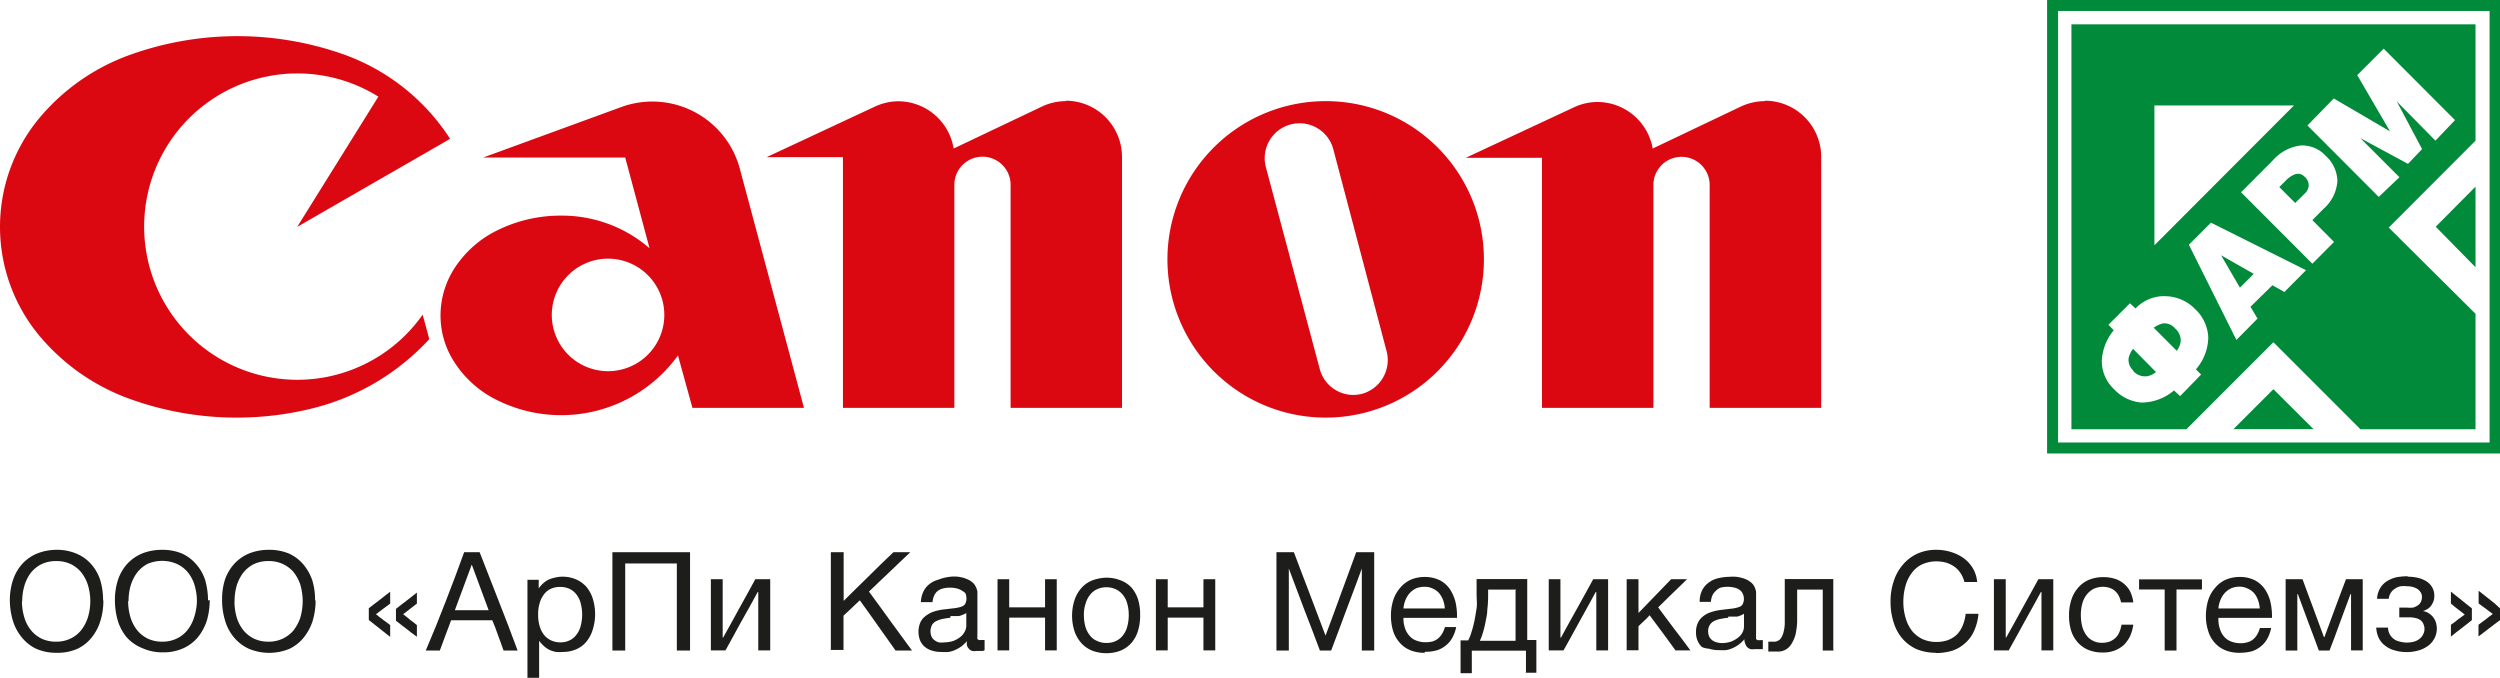
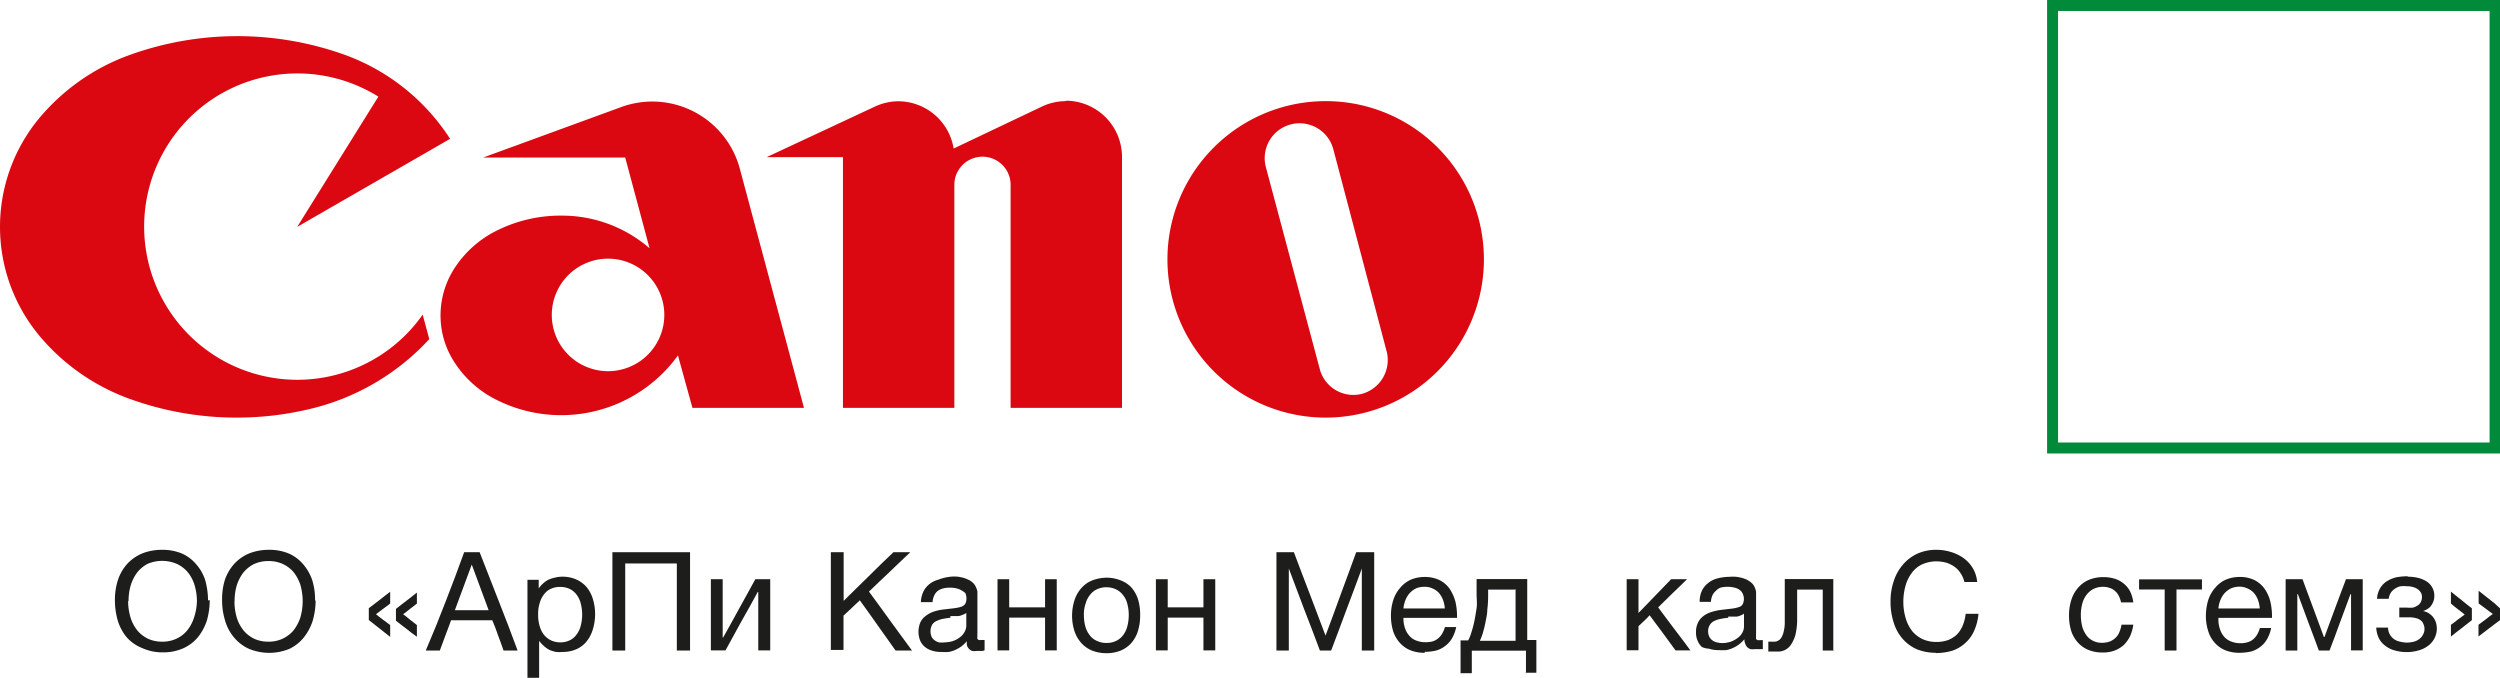
<svg xmlns="http://www.w3.org/2000/svg" viewBox="0 0 177.74 48.19">
  <defs>
    <style>.cls-1{fill:#db0812;}.cls-2{fill:#008a39;fill-rule:evenodd;}.cls-3{fill:#1d1d1b;}</style>
  </defs>
  <g id="Слой_2" data-name="Слой 2">
    <g id="Layer_1" data-name="Layer 1">
      <path class="cls-1" d="M30.05,22.37A10.89,10.89,0,1,1,26.9,6.87l-5.77,9.26L32,9.87a15,15,0,0,0-7.37-5.93,22.61,22.61,0,0,0-15.5,0A15,15,0,0,0,2.75,8.45a12.1,12.1,0,0,0,0,15.36,15,15,0,0,0,6.34,4.5,22.32,22.32,0,0,0,7.75,1.38,22.22,22.22,0,0,0,5.05-.58,16.76,16.76,0,0,0,8.63-5Z" />
      <path class="cls-1" d="M75.78,7.19a4,4,0,0,0-1.67.37l-6.31,3A4,4,0,0,0,63.89,7.2a4,4,0,0,0-1.67.37l-7.71,3.6h5.42V29h7.92V13.14a2,2,0,0,1,4,0V29h7.92V11.16a4,4,0,0,0-4-4" />
-       <path class="cls-1" d="M125.48,7.19a4.09,4.09,0,0,0-1.68.37l-6.3,3a4,4,0,0,0-3.91-3.31,4,4,0,0,0-1.67.37l-7.71,3.6h5.42V29h7.92V13.15a2,2,0,0,1,4,0V29h7.93V11.16a4,4,0,0,0-4-4" />
      <path class="cls-1" d="M96.83,28a2.47,2.47,0,0,1-3-1.76L90,11.89a2.48,2.48,0,0,1,4.79-1.29L98.59,25a2.49,2.49,0,0,1-1.76,3M94.27,7.19A11.25,11.25,0,1,0,105.5,18.44,11.24,11.24,0,0,0,94.27,7.19" />
      <path class="cls-1" d="M49.23,29h7.93L52.6,12a6.44,6.44,0,0,0-8.43-4.39l-9.82,3.59h10.1l1.73,6.45a9.51,9.51,0,0,0-6.24-2.32A10.15,10.15,0,0,0,35,16.56a7.62,7.62,0,0,0-2.77,2.64,6.19,6.19,0,0,0-.91,3.21,6.05,6.05,0,0,0,.91,3.22A7.54,7.54,0,0,0,35,28.27a10.24,10.24,0,0,0,13.2-3Zm-2-6.61a4,4,0,1,1-4-4,4,4,0,0,1,4,4" />
-       <path class="cls-2" d="M154.56,27.76a3.59,3.59,0,0,1-2.32.86,3,3,0,0,1-1.94-.95,2.73,2.73,0,0,1-.87-2,3.65,3.65,0,0,1,.85-2.19l-.38-.39,1.53-1.53.4.37a2.77,2.77,0,0,1,2.17-.87,3,3,0,0,1,2.05.9A2.92,2.92,0,0,1,157,24a3.56,3.56,0,0,1-.88,2.26l.37.37L155,28.16Zm.08-4.41a1,1,0,0,0-.85-.36,1.9,1.9,0,0,0-.67.31l1.64,1.64a1.46,1.46,0,0,0,.28-.67,1.13,1.13,0,0,0-.4-.92m-3,3a1.13,1.13,0,0,0,1,.4,1.33,1.33,0,0,0,.64-.3l-1.63-1.65a1.71,1.71,0,0,0-.31.65,1,1,0,0,0,.34.9m8.82-3.7L159,24.17l-3.38-6.77,1.57-1.57,6.76,3.38-1.54,1.55-.85-.48L160,21.81Zm-.27-3.18-2.32-1.32,1.34,2.3Zm5.71-2.27-1.54,1.55-5.07-5.08,2.27-2.28a3.13,3.13,0,0,1,2-1.05,2.28,2.28,0,0,1,1.75.74,2.5,2.5,0,0,1,.83,1.78,2.88,2.88,0,0,1-1,2l-.78.79Zm-2.76-2.77.65-.64a.91.91,0,0,0,.31-.58.8.8,0,0,0-.29-.64.63.63,0,0,0-.73-.16,1.81,1.81,0,0,0-.63.45l-.44.44Zm7.22-7.22,1.8,3.39-1,1.05-3.39-1.83,2.78,2.78L169.12,14l-5.07-5.08L165.92,7l4,2.34-2.33-4,1.88-1.88,5.07,5.08L173.15,10Zm-23.1-5.48H176V10l-6.17,6.18L176,22.31v8.21h-8.18l-6.19-6.19-6.19,6.19h-8.17V1.73Zm5.87,5.77h9.92l-9.92,9.94Zm20,8.62L176,13.27V19ZM161.63,27.67l2.85,2.84h-5.69Z" />
      <path class="cls-2" d="M146.32.78H177V31.46H146.32ZM145.54,0h32.2V32.24h-32.2Z" />
-       <path class="cls-3" d="M1.56,42.75a4,4,0,0,0,.18,1.18,2.58,2.58,0,0,0,.49.91,2.27,2.27,0,0,0,.76.58,2.37,2.37,0,0,0,1,.2,2.28,2.28,0,0,0,1-.21,2.14,2.14,0,0,0,.76-.58,2.94,2.94,0,0,0,.49-.91,4,4,0,0,0,.18-1.18,4,4,0,0,0-.18-1.18,2.8,2.8,0,0,0-.49-.9A2.24,2.24,0,0,0,5,40.09a2.37,2.37,0,0,0-1-.2,2.38,2.38,0,0,0-1.07.23,2.33,2.33,0,0,0-.76.63,3,3,0,0,0-.44.91,3.93,3.93,0,0,0-.15,1.09m5.77-.06a4.89,4.89,0,0,1-.21,1.45,3.51,3.51,0,0,1-.62,1.18,2.88,2.88,0,0,1-1,.8A3.47,3.47,0,0,1,4,46.41a3.45,3.45,0,0,1-1.46-.3,2.91,2.91,0,0,1-1-.81,3.39,3.39,0,0,1-.63-1.19,5.22,5.22,0,0,1-.21-1.44,4.59,4.59,0,0,1,.24-1.48,3.26,3.26,0,0,1,.67-1.13,3,3,0,0,1,1.06-.72A3.77,3.77,0,0,1,4,39.09a3.51,3.51,0,0,1,1.43.27,2.79,2.79,0,0,1,1.06.76,3.14,3.14,0,0,1,.64,1.13,5.06,5.06,0,0,1,.2,1.44" />
      <path class="cls-3" d="M9.11,42.75a4,4,0,0,0,.18,1.18,2.75,2.75,0,0,0,.49.91,2.27,2.27,0,0,0,.76.58,2.37,2.37,0,0,0,1,.2,2.28,2.28,0,0,0,1-.21,2.14,2.14,0,0,0,.76-.58,2.75,2.75,0,0,0,.49-.91A4,4,0,0,0,14,42.74a4,4,0,0,0-.18-1.18,2.62,2.62,0,0,0-.49-.9,2.24,2.24,0,0,0-.76-.57,2.63,2.63,0,0,0-2.08,0,2.3,2.3,0,0,0-.75.63,3,3,0,0,0-.45.91,3.93,3.93,0,0,0-.15,1.09m5.77-.06a5.24,5.24,0,0,1-.2,1.45,3.72,3.72,0,0,1-.63,1.18,2.88,2.88,0,0,1-1.05.8,3.44,3.44,0,0,1-1.45.29,3.45,3.45,0,0,1-1.46-.3A2.91,2.91,0,0,1,9,45.3a3.39,3.39,0,0,1-.63-1.19,5.22,5.22,0,0,1-.2-1.44,4.6,4.6,0,0,1,.23-1.48,3.26,3.26,0,0,1,.67-1.13,3.11,3.11,0,0,1,1.06-.72,3.77,3.77,0,0,1,1.38-.25,3.56,3.56,0,0,1,1.44.27,2.84,2.84,0,0,1,1,.76,3.14,3.14,0,0,1,.64,1.13,5.44,5.44,0,0,1,.2,1.44" />
      <path class="cls-3" d="M16.67,42.75a4,4,0,0,0,.17,1.18,2.75,2.75,0,0,0,.49.91,2.27,2.27,0,0,0,.76.58,2.37,2.37,0,0,0,1,.2,2.28,2.28,0,0,0,1-.21,2.3,2.3,0,0,0,.77-.58,3.17,3.17,0,0,0,.49-.91,4.36,4.36,0,0,0,.17-1.18,4.31,4.31,0,0,0-.17-1.18,3,3,0,0,0-.49-.9,2.27,2.27,0,0,0-.77-.57,2.34,2.34,0,0,0-1-.2,2.38,2.38,0,0,0-1.07.23,2.3,2.3,0,0,0-.75.63,3,3,0,0,0-.45.91,3.93,3.93,0,0,0-.14,1.09m5.76-.06a5.24,5.24,0,0,1-.21,1.45,3.72,3.72,0,0,1-.63,1.18,2.93,2.93,0,0,1-1,.8,3.76,3.76,0,0,1-2.92,0,3,3,0,0,1-1.05-.81A3.22,3.22,0,0,1,16,44.11a4.87,4.87,0,0,1-.21-1.44A4.6,4.6,0,0,1,16,41.19a3.28,3.28,0,0,1,.68-1.13,3,3,0,0,1,1.05-.72,3.77,3.77,0,0,1,1.38-.25,3.56,3.56,0,0,1,1.44.27,2.85,2.85,0,0,1,1,.75,3.46,3.46,0,0,1,.65,1.14,4.69,4.69,0,0,1,.2,1.44" />
      <path class="cls-3" d="M29.64,42.91l-.24.19-.25.19-.24.19-.25.19.25.19.24.2.25.19.24.19v.83L29.27,45l-.37-.29-.38-.29-.37-.29v-.84l.37-.29.38-.29.37-.29.37-.29v.8Zm-1.9,0-.25.19-.26.19-.25.19-.25.19.25.2.25.19.26.19.25.19v.84l-.38-.3-.38-.3-.38-.3-.38-.3v-.84l.38-.29.38-.29.38-.3.38-.29v.84Z" />
      <path class="cls-3" d="M33.54,40.14l-.3.81-.3.81-.3.81-.3.81h2.4l-.3-.81-.3-.81-.3-.81Zm3.26,6.11h-1l-.19-.54-.2-.54-.19-.53L35,44.1H32.07l-.2.54-.2.53-.2.54-.2.54h-1L31,44.5l.69-1.75L32.36,41,33,39.26H34.1L34.78,41l.68,1.74.68,1.75Z" />
      <path class="cls-3" d="M38.26,43.69a2.69,2.69,0,0,0,.11.83,1.8,1.8,0,0,0,.31.62,1.45,1.45,0,0,0,.5.39,1.57,1.57,0,0,0,.67.14,1.5,1.5,0,0,0,.64-.14,1.22,1.22,0,0,0,.48-.39,1.72,1.72,0,0,0,.31-.62,3.15,3.15,0,0,0,0-1.65,1.72,1.72,0,0,0-.31-.62,1.33,1.33,0,0,0-.49-.39,1.53,1.53,0,0,0-.66-.13,1.48,1.48,0,0,0-.65.13,1.25,1.25,0,0,0-.49.39,1.9,1.9,0,0,0-.31.62,2.63,2.63,0,0,0-.11.82m0-1.79a1.9,1.9,0,0,1,.33-.4,1.84,1.84,0,0,1,.39-.28,2.25,2.25,0,0,1,.46-.15A2.22,2.22,0,0,1,40,41a2.4,2.4,0,0,1,.95.19,2.12,2.12,0,0,1,.73.52,2.43,2.43,0,0,1,.46.84,3.71,3.71,0,0,1,0,2.22,2.46,2.46,0,0,1-.45.85,1.9,1.9,0,0,1-.72.54,2.35,2.35,0,0,1-.94.19,2.67,2.67,0,0,1-.51,0,2.65,2.65,0,0,1-.45-.14,2,2,0,0,1-.39-.27,2.59,2.59,0,0,1-.35-.38v2.66h-.83v-7h.8v.72Z" />
      <polygon class="cls-3" points="49.04 46.25 48.82 46.25 48.59 46.25 48.36 46.25 48.12 46.25 48.12 44.7 48.12 43.15 48.12 41.61 48.12 40.06 47.2 40.06 46.28 40.06 45.36 40.06 44.45 40.06 44.45 41.61 44.45 43.15 44.45 44.7 44.45 46.25 44.22 46.25 43.99 46.25 43.76 46.25 43.54 46.25 43.54 44.5 43.54 42.75 43.54 41.01 43.54 39.26 44.92 39.26 46.3 39.26 47.68 39.26 49.06 39.26 49.06 41.01 49.06 42.75 49.06 44.5 49.06 46.25 49.04 46.25" />
      <polygon class="cls-3" points="50.54 46.25 50.54 44.98 50.54 43.72 50.54 42.44 50.54 41.18 50.75 41.18 50.96 41.18 51.17 41.18 51.38 41.18 51.38 42.22 51.38 43.25 51.38 44.29 51.38 45.33 51.39 45.33 51.4 45.33 51.41 45.33 51.41 45.33 51.99 44.29 52.56 43.25 53.13 42.22 53.7 41.18 53.97 41.18 54.23 41.18 54.5 41.18 54.76 41.18 54.76 42.44 54.76 43.71 54.76 44.97 54.76 46.24 54.55 46.24 54.34 46.24 54.11 46.24 53.91 46.24 53.91 45.2 53.91 44.16 53.91 43.13 53.91 42.09 53.9 42.09 53.89 42.09 53.88 42.09 53.87 42.09 53.3 43.13 52.72 44.16 52.15 45.2 51.58 46.24 51.31 46.24 51.05 46.24 50.79 46.24 50.54 46.24 50.54 46.25" />
      <polygon class="cls-3" points="61.78 42.06 62.55 43.11 63.31 44.16 64.07 45.2 64.84 46.25 64.55 46.25 64.25 46.25 63.97 46.25 63.67 46.25 63.04 45.36 62.4 44.46 61.77 43.57 61.13 42.68 60.84 42.95 60.55 43.23 60.26 43.5 59.97 43.77 59.97 44.38 59.97 44.99 59.97 45.6 59.97 46.21 59.75 46.21 59.52 46.21 59.29 46.21 59.07 46.21 59.07 44.46 59.07 42.72 59.07 40.97 59.07 39.26 59.29 39.26 59.52 39.26 59.75 39.26 59.98 39.26 59.98 40.12 59.98 40.99 59.98 41.85 59.98 42.72 60.86 41.85 61.74 40.99 62.62 40.12 63.52 39.26 63.82 39.26 64.12 39.26 64.42 39.26 64.72 39.26 63.98 39.96 63.25 40.66 62.51 41.36 61.78 42.06" />
      <path class="cls-3" d="M67.57,43.92a4.28,4.28,0,0,0-.48.07,1.65,1.65,0,0,0-.46.14.74.74,0,0,0-.35.27,1,1,0,0,0-.06.84.63.63,0,0,0,.2.26,1,1,0,0,0,.32.17,1.73,1.73,0,0,0,.42,0,2.26,2.26,0,0,0,.58-.09,1.77,1.77,0,0,0,.49-.26,1.12,1.12,0,0,0,.34-.38.93.93,0,0,0,.13-.45v-.91a1.05,1.05,0,0,1-.26.13,1.31,1.31,0,0,1-.28.09l-.29,0-.3,0M70,46.23l-.13.05-.15,0-.14,0h-.15a1,1,0,0,1-.31,0,.55.55,0,0,1-.22-.14.65.65,0,0,1-.15-.24.8.8,0,0,1,0-.32,3.32,3.32,0,0,1-.39.37,2.67,2.67,0,0,1-.43.25,2,2,0,0,1-.47.15,3.31,3.31,0,0,1-.55,0,2,2,0,0,1-.67-.1,1.4,1.4,0,0,1-.51-.28,1.2,1.2,0,0,1-.32-.45,1.72,1.72,0,0,1,0-1.21,1.14,1.14,0,0,1,.34-.47,2,2,0,0,1,.56-.33,3.32,3.32,0,0,1,.78-.18l.77-.09a2.51,2.51,0,0,0,.5-.11.52.52,0,0,0,.27-.21.84.84,0,0,0,.08-.39,1,1,0,0,0-.07-.35A.93.93,0,0,0,68.4,42a1.19,1.19,0,0,0-.36-.16,1.9,1.9,0,0,0-.5-.06,1.85,1.85,0,0,0-.5.06,1,1,0,0,0-.38.18.87.87,0,0,0-.24.32,1.3,1.3,0,0,0-.12.47h-.83a1.91,1.91,0,0,1,.17-.73,1.52,1.52,0,0,1,.41-.53,1.77,1.77,0,0,1,.67-.34A3.28,3.28,0,0,1,67.6,41a2.56,2.56,0,0,1,.49,0,3.12,3.12,0,0,1,.44.09,3.17,3.17,0,0,1,.37.15,1.67,1.67,0,0,1,.29.21,1,1,0,0,1,.2.3,1.19,1.19,0,0,1,.1.32c0,.12,0,.24,0,.36v.34c0,.19,0,.38,0,.57s0,.37,0,.56,0,.38,0,.57,0,.37,0,.56a1.66,1.66,0,0,0,0,.24.3.3,0,0,0,0,.15.21.21,0,0,0,.11.08.41.41,0,0,0,.16,0H70v.65Z" />
      <polygon class="cls-3" points="70.92 46.25 70.92 44.98 70.92 43.72 70.92 42.44 70.92 41.18 71.13 41.18 71.33 41.18 71.54 41.18 71.75 41.18 71.75 41.68 71.75 42.18 71.75 42.68 71.75 43.18 72.39 43.18 73.02 43.18 73.66 43.18 74.3 43.18 74.3 42.68 74.3 42.18 74.3 41.68 74.3 41.18 74.51 41.18 74.72 41.18 74.92 41.18 75.13 41.18 75.13 42.44 75.13 43.71 75.13 44.97 75.13 46.24 74.92 46.24 74.72 46.24 74.51 46.24 74.3 46.24 74.3 45.66 74.3 45.07 74.3 44.49 74.3 43.91 73.66 43.91 73.02 43.91 72.39 43.91 71.75 43.91 71.75 44.49 71.75 45.07 71.75 45.66 71.75 46.24 71.54 46.24 71.33 46.24 71.13 46.24 70.92 46.24 70.92 46.25" />
      <path class="cls-3" d="M77.06,43.72a3.11,3.11,0,0,0,.11.84,1.74,1.74,0,0,0,.32.62,1.23,1.23,0,0,0,.51.39,1.48,1.48,0,0,0,.68.14,1.45,1.45,0,0,0,.66-.14,1.31,1.31,0,0,0,.49-.39,1.72,1.72,0,0,0,.31-.62,3.11,3.11,0,0,0,.11-.84,3,3,0,0,0-.11-.82,1.58,1.58,0,0,0-.32-.62,1.36,1.36,0,0,0-.5-.39,1.63,1.63,0,0,0-1.32,0,1.31,1.31,0,0,0-.5.4,1.7,1.7,0,0,0-.32.63,2.36,2.36,0,0,0-.12.8m4,0a3.67,3.67,0,0,1-.16,1.15,2.34,2.34,0,0,1-.47.85,2.11,2.11,0,0,1-.77.54,2.73,2.73,0,0,1-1,.18,2.8,2.8,0,0,1-1-.18,2.08,2.08,0,0,1-.77-.53,2.43,2.43,0,0,1-.49-.83,3.61,3.61,0,0,1,0-2.25,2.37,2.37,0,0,1,.49-.85,2,2,0,0,1,.78-.54,3,3,0,0,1,1-.19,2.73,2.73,0,0,1,1,.19,2,2,0,0,1,.77.51,2.45,2.45,0,0,1,.47.84,3.73,3.73,0,0,1,.15,1.11" />
      <polygon class="cls-3" points="82.18 46.25 82.18 44.98 82.18 43.72 82.18 42.44 82.18 41.18 82.39 41.18 82.6 41.18 82.81 41.18 83.02 41.18 83.02 41.68 83.02 42.18 83.02 42.68 83.02 43.18 83.66 43.18 84.29 43.18 84.93 43.18 85.56 43.18 85.56 42.68 85.56 42.18 85.56 41.68 85.56 41.18 85.77 41.18 85.98 41.18 86.19 41.18 86.4 41.18 86.4 42.44 86.4 43.71 86.4 44.97 86.4 46.24 86.19 46.24 85.98 46.24 85.77 46.24 85.56 46.24 85.56 45.66 85.56 45.07 85.56 44.49 85.56 43.91 84.93 43.91 84.29 43.91 83.66 43.91 83.02 43.91 83.02 44.49 83.02 45.07 83.02 45.66 83.02 46.24 82.81 46.24 82.6 46.24 82.39 46.24 82.18 46.24 82.18 46.25" />
      <polygon class="cls-3" points="91.99 39.26 92.55 40.74 93.12 42.23 93.68 43.71 94.24 45.19 94.79 43.71 95.33 42.23 95.88 40.74 96.42 39.26 96.74 39.26 97.06 39.26 97.38 39.26 97.7 39.26 97.7 41.01 97.7 42.75 97.7 44.5 97.7 46.25 97.48 46.25 97.26 46.25 97.04 46.25 96.82 46.25 96.82 44.79 96.82 43.34 96.82 41.88 96.82 40.42 96.28 41.88 95.73 43.34 95.19 44.79 94.64 46.25 94.44 46.25 94.24 46.25 94.04 46.25 93.84 46.25 93.29 44.79 92.73 43.34 92.18 41.88 91.63 40.42 91.63 41.88 91.63 43.34 91.63 44.79 91.63 46.25 91.41 46.25 91.19 46.25 90.97 46.25 90.75 46.25 90.75 44.5 90.75 42.75 90.75 41.01 90.75 39.26 91.07 39.26 91.39 39.26 91.71 39.26 91.99 39.26" />
      <path class="cls-3" d="M101.27,41.72a1.56,1.56,0,0,0-.57.1,1.52,1.52,0,0,0-.44.31,1.66,1.66,0,0,0-.32.49,2.07,2.07,0,0,0-.16.64h2.94a2.14,2.14,0,0,0-.14-.64,1.69,1.69,0,0,0-.3-.49,1.37,1.37,0,0,0-.45-.3,1.25,1.25,0,0,0-.56-.11m0,4.69a2.62,2.62,0,0,1-1-.18,2,2,0,0,1-.74-.52,2.27,2.27,0,0,1-.48-.83,3.76,3.76,0,0,1-.16-1.11,3.6,3.6,0,0,1,.17-1.12,2.42,2.42,0,0,1,.49-.86,2.07,2.07,0,0,1,.74-.57,2.49,2.49,0,0,1,1-.2,2.45,2.45,0,0,1,1.07.23,2,2,0,0,1,.71.62,3.14,3.14,0,0,1,.4.89,4.53,4.53,0,0,1,.12,1.06v.11H99.78v0h0v0a2.11,2.11,0,0,0,.11.73,1.44,1.44,0,0,0,.31.54,1.14,1.14,0,0,0,.49.34,1.78,1.78,0,0,0,.67.12,1.88,1.88,0,0,0,.49-.06,1.07,1.07,0,0,0,.38-.2,1.32,1.32,0,0,0,.29-.33,2,2,0,0,0,.21-.49h.8a2.61,2.61,0,0,1-.28.77,1.81,1.81,0,0,1-.47.55,1.87,1.87,0,0,1-.64.34,3.07,3.07,0,0,1-.82.1" />
      <path class="cls-3" d="M107.8,41.92h-2v.43a7.73,7.73,0,0,1-.06,1c0,.32-.08.62-.13.9a7.64,7.64,0,0,1-.19.76,3.56,3.56,0,0,1-.21.55h2.54v-3.6Zm.69,5.94v-1.6h-3.85v1.6h-.8V45.53h.54a2.91,2.91,0,0,0,.23-.57,8,8,0,0,0,.21-.79c.06-.29.11-.61.16-.93s0-.64,0-1V41.17h3.6V45.5h.65v2.33h-.79Z" />
-       <polygon class="cls-3" points="110.11 46.25 110.11 44.98 110.11 43.72 110.11 42.44 110.11 41.18 110.32 41.18 110.53 41.18 110.74 41.18 110.94 41.18 110.94 42.22 110.94 43.25 110.94 44.29 110.94 45.33 110.95 45.33 110.96 45.33 110.97 45.33 110.98 45.33 111.55 44.29 112.13 43.25 112.7 42.22 113.27 41.18 113.53 41.18 113.8 41.18 114.06 41.18 114.33 41.18 114.33 42.44 114.33 43.71 114.33 44.97 114.33 46.24 114.12 46.24 113.91 46.24 113.7 46.24 113.49 46.24 113.49 45.2 113.49 44.16 113.49 43.13 113.49 42.09 113.48 42.09 113.47 42.09 113.46 42.09 113.45 42.09 112.88 43.13 112.31 44.16 111.74 45.2 111.16 46.24 110.9 46.24 110.64 46.24 110.37 46.24 110.11 46.24 110.11 46.25" />
      <polygon class="cls-3" points="119.13 46.25 118.67 45.62 118.21 44.99 117.74 44.36 117.28 43.74 117.09 43.95 116.89 44.14 116.69 44.33 116.49 44.52 116.49 44.95 116.49 45.37 116.49 45.8 116.49 46.23 116.28 46.23 116.07 46.23 115.86 46.23 115.65 46.23 115.65 44.96 115.65 43.72 115.65 42.44 115.65 41.18 115.86 41.18 116.07 41.18 116.28 41.18 116.49 41.18 116.49 41.78 116.49 42.38 116.49 42.98 116.49 43.58 117.07 42.98 117.65 42.38 118.23 41.78 118.81 41.18 119.1 41.18 119.38 41.18 119.66 41.18 119.94 41.18 119.43 41.68 118.91 42.18 118.4 42.68 117.89 43.18 118.46 43.95 119.03 44.71 119.61 45.47 120.18 46.24 119.91 46.24 119.65 46.24 119.39 46.24 119.13 46.24 119.13 46.25" />
      <path class="cls-3" d="M122.87,43.92a4,4,0,0,0-.48.07,1.72,1.72,0,0,0-.47.14.76.76,0,0,0-.34.27.85.85,0,0,0-.14.48,1,1,0,0,0,.07.36.73.73,0,0,0,.2.26.8.8,0,0,0,.32.16,1.44,1.44,0,0,0,.43.06,2.12,2.12,0,0,0,.57-.09,1.91,1.91,0,0,0,.49-.26,1.15,1.15,0,0,0,.35-.38.92.92,0,0,0,.12-.45v-.91a1.19,1.19,0,0,1-.25.13.9.9,0,0,1-.28.08l-.29,0-.3,0m2.46,2.31-.14,0a.58.58,0,0,1-.14,0l-.15,0h-.14a1,1,0,0,1-.31,0,.68.68,0,0,1-.23-.14.72.72,0,0,1-.14-.24.79.79,0,0,1-.06-.32,2.69,2.69,0,0,1-.39.37,2.3,2.3,0,0,1-.43.25,1.84,1.84,0,0,1-.47.15,4.56,4.56,0,0,1-.54,0,2,2,0,0,1-.68-.1A1.4,1.4,0,0,1,121,46a1.29,1.29,0,0,1-.31-.45,1.46,1.46,0,0,1-.11-.6,1.48,1.48,0,0,1,.11-.61,1.22,1.22,0,0,1,.33-.47,1.75,1.75,0,0,1,.57-.33,3.74,3.74,0,0,1,.78-.18l.76-.09a2.36,2.36,0,0,0,.5-.11.45.45,0,0,0,.27-.21.85.85,0,0,0,0-.74.63.63,0,0,0-.22-.27.92.92,0,0,0-.36-.16,1.83,1.83,0,0,0-.49-.06,2,2,0,0,0-.51.06A.91.91,0,0,0,122,42a1,1,0,0,0-.25.32,1.3,1.3,0,0,0-.11.47h-.8A1.74,1.74,0,0,1,121,42a1.46,1.46,0,0,1,.42-.53,1.72,1.72,0,0,1,.66-.34,3.4,3.4,0,0,1,.88-.12,2.56,2.56,0,0,1,.49,0,2.85,2.85,0,0,1,.44.09,1.79,1.79,0,0,1,.37.15,1.67,1.67,0,0,1,.29.21.89.89,0,0,1,.2.29,1.26,1.26,0,0,1,.1.33c0,.12,0,.24,0,.36s0,.23,0,.34,0,.38,0,.57,0,.37,0,.56,0,.37,0,.57,0,.37,0,.56a1.66,1.66,0,0,0,0,.24.53.53,0,0,0,0,.15.28.28,0,0,0,.11.08.43.43,0,0,0,.17,0h.2v.65Z" />
      <path class="cls-3" d="M130.43,46.25h-.84V41.92h-1.82v.56l0,.56,0,.57,0,.56a4.83,4.83,0,0,1-.13,1,2.54,2.54,0,0,1-.32.68,1.09,1.09,0,0,1-1,.47h-.18l-.17,0-.15,0-.1,0v-.7l.1,0,.12,0h.22a.47.47,0,0,0,.25-.07.51.51,0,0,0,.23-.21,1.33,1.33,0,0,0,.17-.43,2.59,2.59,0,0,0,.08-.68l0-.77,0-.76,0-.77,0-.76h3.45v5.06Z" />
      <path class="cls-3" d="M137.63,46.41a3.61,3.61,0,0,1-1.35-.25,2.89,2.89,0,0,1-1-.73,3.14,3.14,0,0,1-.64-1.15,4.71,4.71,0,0,1-.23-1.52,4.4,4.4,0,0,1,.22-1.42,3.34,3.34,0,0,1,.63-1.16,3,3,0,0,1,1-.79,3.2,3.2,0,0,1,1.43-.3,3.43,3.43,0,0,1,1,.15,3.11,3.11,0,0,1,.9.43,2.49,2.49,0,0,1,.66.71,2.36,2.36,0,0,1,.32,1h-.91a1.87,1.87,0,0,0-.26-.61,1.69,1.69,0,0,0-.42-.46,2.19,2.19,0,0,0-.59-.3,2.78,2.78,0,0,0-.72-.1,2.48,2.48,0,0,0-1.07.24,1.94,1.94,0,0,0-.72.64,2.72,2.72,0,0,0-.42.91,4.17,4.17,0,0,0-.14,1.06,4,4,0,0,0,.17,1.2,2.69,2.69,0,0,0,.46.91,2.19,2.19,0,0,0,.74.57,2.35,2.35,0,0,0,1,.2,2.48,2.48,0,0,0,.8-.13,2.07,2.07,0,0,0,.62-.38,2,2,0,0,0,.42-.63,3,3,0,0,0,.22-.86h.91a3.65,3.65,0,0,1-.3,1.19,2.48,2.48,0,0,1-.63.88,2.59,2.59,0,0,1-.92.55,4.17,4.17,0,0,1-1.19.17" />
-       <polygon class="cls-3" points="141.76 46.25 141.76 44.98 141.76 43.72 141.76 42.44 141.76 41.18 141.97 41.18 142.18 41.18 142.39 41.18 142.6 41.18 142.6 42.22 142.6 43.25 142.6 44.29 142.6 45.33 142.6 45.33 142.61 45.33 142.62 45.33 142.63 45.33 143.21 44.29 143.78 43.25 144.35 42.22 144.92 41.18 145.19 41.18 145.45 41.18 145.71 41.18 145.98 41.18 145.98 42.44 145.98 43.71 145.98 44.97 145.98 46.24 145.77 46.24 145.56 46.24 145.35 46.24 145.14 46.24 145.14 45.2 145.14 44.16 145.14 43.13 145.14 42.09 145.13 42.09 145.12 42.09 145.11 42.09 145.1 42.09 144.53 43.13 143.96 44.16 143.39 45.2 142.81 46.24 142.55 46.24 142.29 46.24 142.02 46.24 141.76 46.24 141.76 46.25" />
      <path class="cls-3" d="M149.46,46.39a2.61,2.61,0,0,1-1-.19,2.07,2.07,0,0,1-.75-.54,2.27,2.27,0,0,1-.46-.82,3.57,3.57,0,0,1-.15-1.06,3.51,3.51,0,0,1,.17-1.15,2.36,2.36,0,0,1,.49-.86,2.06,2.06,0,0,1,.76-.55,2.71,2.71,0,0,1,1-.19,2.75,2.75,0,0,1,.84.12,1.81,1.81,0,0,1,.64.35,1.77,1.77,0,0,1,.45.56,2.48,2.48,0,0,1,.22.77h-.87a1.92,1.92,0,0,0-.17-.48,1.13,1.13,0,0,0-.27-.34,1,1,0,0,0-.37-.21,1.42,1.42,0,0,0-.48-.08,1.58,1.58,0,0,0-.65.14,1.44,1.44,0,0,0-.49.4,1.7,1.7,0,0,0-.32.63,3,3,0,0,0-.11.83,3.43,3.43,0,0,0,.1.83,1.88,1.88,0,0,0,.3.62,1.25,1.25,0,0,0,.47.39,1.34,1.34,0,0,0,.64.14,1.72,1.72,0,0,0,.52-.08,1.33,1.33,0,0,0,.41-.25,1.13,1.13,0,0,0,.29-.41,2.09,2.09,0,0,0,.16-.55h.84a3,3,0,0,1-.23.82,2.4,2.4,0,0,1-.45.63,2.13,2.13,0,0,1-.67.4,2.33,2.33,0,0,1-.83.13" />
      <polygon class="cls-3" points="154.74 41.91 154.74 43 154.74 44.08 154.74 45.16 154.74 46.25 154.53 46.25 154.32 46.25 154.11 46.25 153.9 46.25 153.9 45.16 153.9 44.08 153.9 43 153.9 41.91 153.45 41.91 152.99 41.91 152.54 41.91 152.08 41.91 152.08 41.73 152.08 41.55 152.08 41.37 152.08 41.19 153.2 41.19 154.32 41.19 155.44 41.19 156.55 41.19 156.55 41.37 156.55 41.55 156.55 41.73 156.55 41.91 156.1 41.91 155.65 41.91 155.19 41.91 154.74 41.91" />
      <path class="cls-3" d="M159.21,41.71a1.56,1.56,0,0,0-.57.11,1.52,1.52,0,0,0-.44.31,1.66,1.66,0,0,0-.32.49,2.07,2.07,0,0,0-.16.64h2.94a2.14,2.14,0,0,0-.14-.64,1.57,1.57,0,0,0-.3-.49,1.37,1.37,0,0,0-.45-.3,1.25,1.25,0,0,0-.56-.12m0,4.7a2.62,2.62,0,0,1-1-.18,2,2,0,0,1-.74-.52,2.12,2.12,0,0,1-.47-.83,3.45,3.45,0,0,1-.17-1.11,3.93,3.93,0,0,1,.17-1.12,2.42,2.42,0,0,1,.49-.86,2.07,2.07,0,0,1,.74-.57,2.49,2.49,0,0,1,1-.2,2.32,2.32,0,0,1,1.07.23,2,2,0,0,1,.71.62,2.78,2.78,0,0,1,.4.89,4.53,4.53,0,0,1,.12,1.06v.11h-3.81V44a2.11,2.11,0,0,0,.11.73,1.57,1.57,0,0,0,.3.54,1.24,1.24,0,0,0,.5.34,1.78,1.78,0,0,0,.67.12,1.53,1.53,0,0,0,.49-.07,1,1,0,0,0,.38-.19,1.32,1.32,0,0,0,.29-.33,2,2,0,0,0,.21-.49h.8a2.61,2.61,0,0,1-.28.77,1.81,1.81,0,0,1-.47.55,2,2,0,0,1-.64.34,3.63,3.63,0,0,1-.83.1" />
      <polygon class="cls-3" points="167.15 46.25 167.15 45.25 167.15 44.24 167.15 43.24 167.15 42.24 167.14 42.24 167.13 42.24 167.12 42.24 167.11 42.24 166.74 43.24 166.37 44.24 166 45.25 165.62 46.25 165.43 46.25 165.24 46.25 165.05 46.25 164.86 46.25 164.49 45.25 164.11 44.24 163.74 43.24 163.37 42.24 163.36 42.24 163.35 42.24 163.34 42.24 163.33 42.24 163.33 43.24 163.33 44.24 163.33 45.25 163.33 46.25 163.12 46.25 162.91 46.25 162.71 46.25 162.5 46.25 162.5 44.98 162.5 43.72 162.5 42.44 162.5 41.18 162.8 41.18 163.1 41.18 163.4 41.18 163.7 41.18 164.08 42.21 164.46 43.23 164.84 44.26 165.22 45.29 165.23 45.29 165.24 45.29 165.25 45.29 165.26 45.29 165.64 44.26 166.02 43.23 166.4 42.21 166.79 41.18 167.09 41.18 167.38 41.18 167.69 41.18 167.98 41.18 167.98 42.44 167.98 43.71 167.98 44.97 167.98 46.24 167.77 46.24 167.56 46.24 167.35 46.24 167.15 46.24 167.15 46.25" />
      <path class="cls-3" d="M171.17,41a3.4,3.4,0,0,1,.73.08,2.11,2.11,0,0,1,.61.25,1.21,1.21,0,0,1,.41.43,1.17,1.17,0,0,1,.15.61,1.05,1.05,0,0,1-.07.4,1.26,1.26,0,0,1-.18.32.78.78,0,0,1-.26.22,1,1,0,0,1-.3.13h0a1.32,1.32,0,0,1,.35.12,1.54,1.54,0,0,1,.32.25,1.37,1.37,0,0,1,.23.37,1.61,1.61,0,0,1,.09.52,1.53,1.53,0,0,1-.66,1.24,2,2,0,0,1-.67.31,2.88,2.88,0,0,1-.78.11,3,3,0,0,1-.89-.12,1.81,1.81,0,0,1-.68-.34,1.48,1.48,0,0,1-.45-.54,2,2,0,0,1-.18-.74h.84a1,1,0,0,0,.12.47,1,1,0,0,0,.28.33,1,1,0,0,0,.42.19,1.88,1.88,0,0,0,1.05,0,1,1,0,0,0,.39-.21.79.79,0,0,0,.24-.31.75.75,0,0,0,.09-.37.74.74,0,0,0-.07-.34.56.56,0,0,0-.19-.27.83.83,0,0,0-.34-.16,1.75,1.75,0,0,0-.5-.06h-.69v-.69h.55a2.85,2.85,0,0,0,.42,0,1.11,1.11,0,0,0,.33-.15.61.61,0,0,0,.23-.25.78.78,0,0,0,.08-.39.54.54,0,0,0-.07-.27,1.13,1.13,0,0,0-.21-.24,1.2,1.2,0,0,0-.34-.16,1.53,1.53,0,0,0-.45-.06,2.12,2.12,0,0,0-.44,0,1,1,0,0,0-.4.17.92.92,0,0,0-.3.29,1,1,0,0,0-.15.43H169a1.63,1.63,0,0,1,.23-.77,1.44,1.44,0,0,1,.49-.49,2.19,2.19,0,0,1,.67-.27,4.37,4.37,0,0,1,.79-.07" />
      <path class="cls-3" d="M177.74,43.25v.84l-.39.29-.38.29-.38.29-.38.29v-.83l.25-.19.26-.19.25-.2.26-.19-.26-.19-.25-.19-.26-.19-.24-.18V42l.38.3.38.3.38.3Zm-2,0v.84l-.37.29-.37.29-.38.29-.37.3v-.84l.25-.18.24-.19.25-.18.24-.18-.24-.19-.25-.19-.24-.19-.25-.21v-.85l.37.3.38.3.37.3Z" />
    </g>
  </g>
</svg>